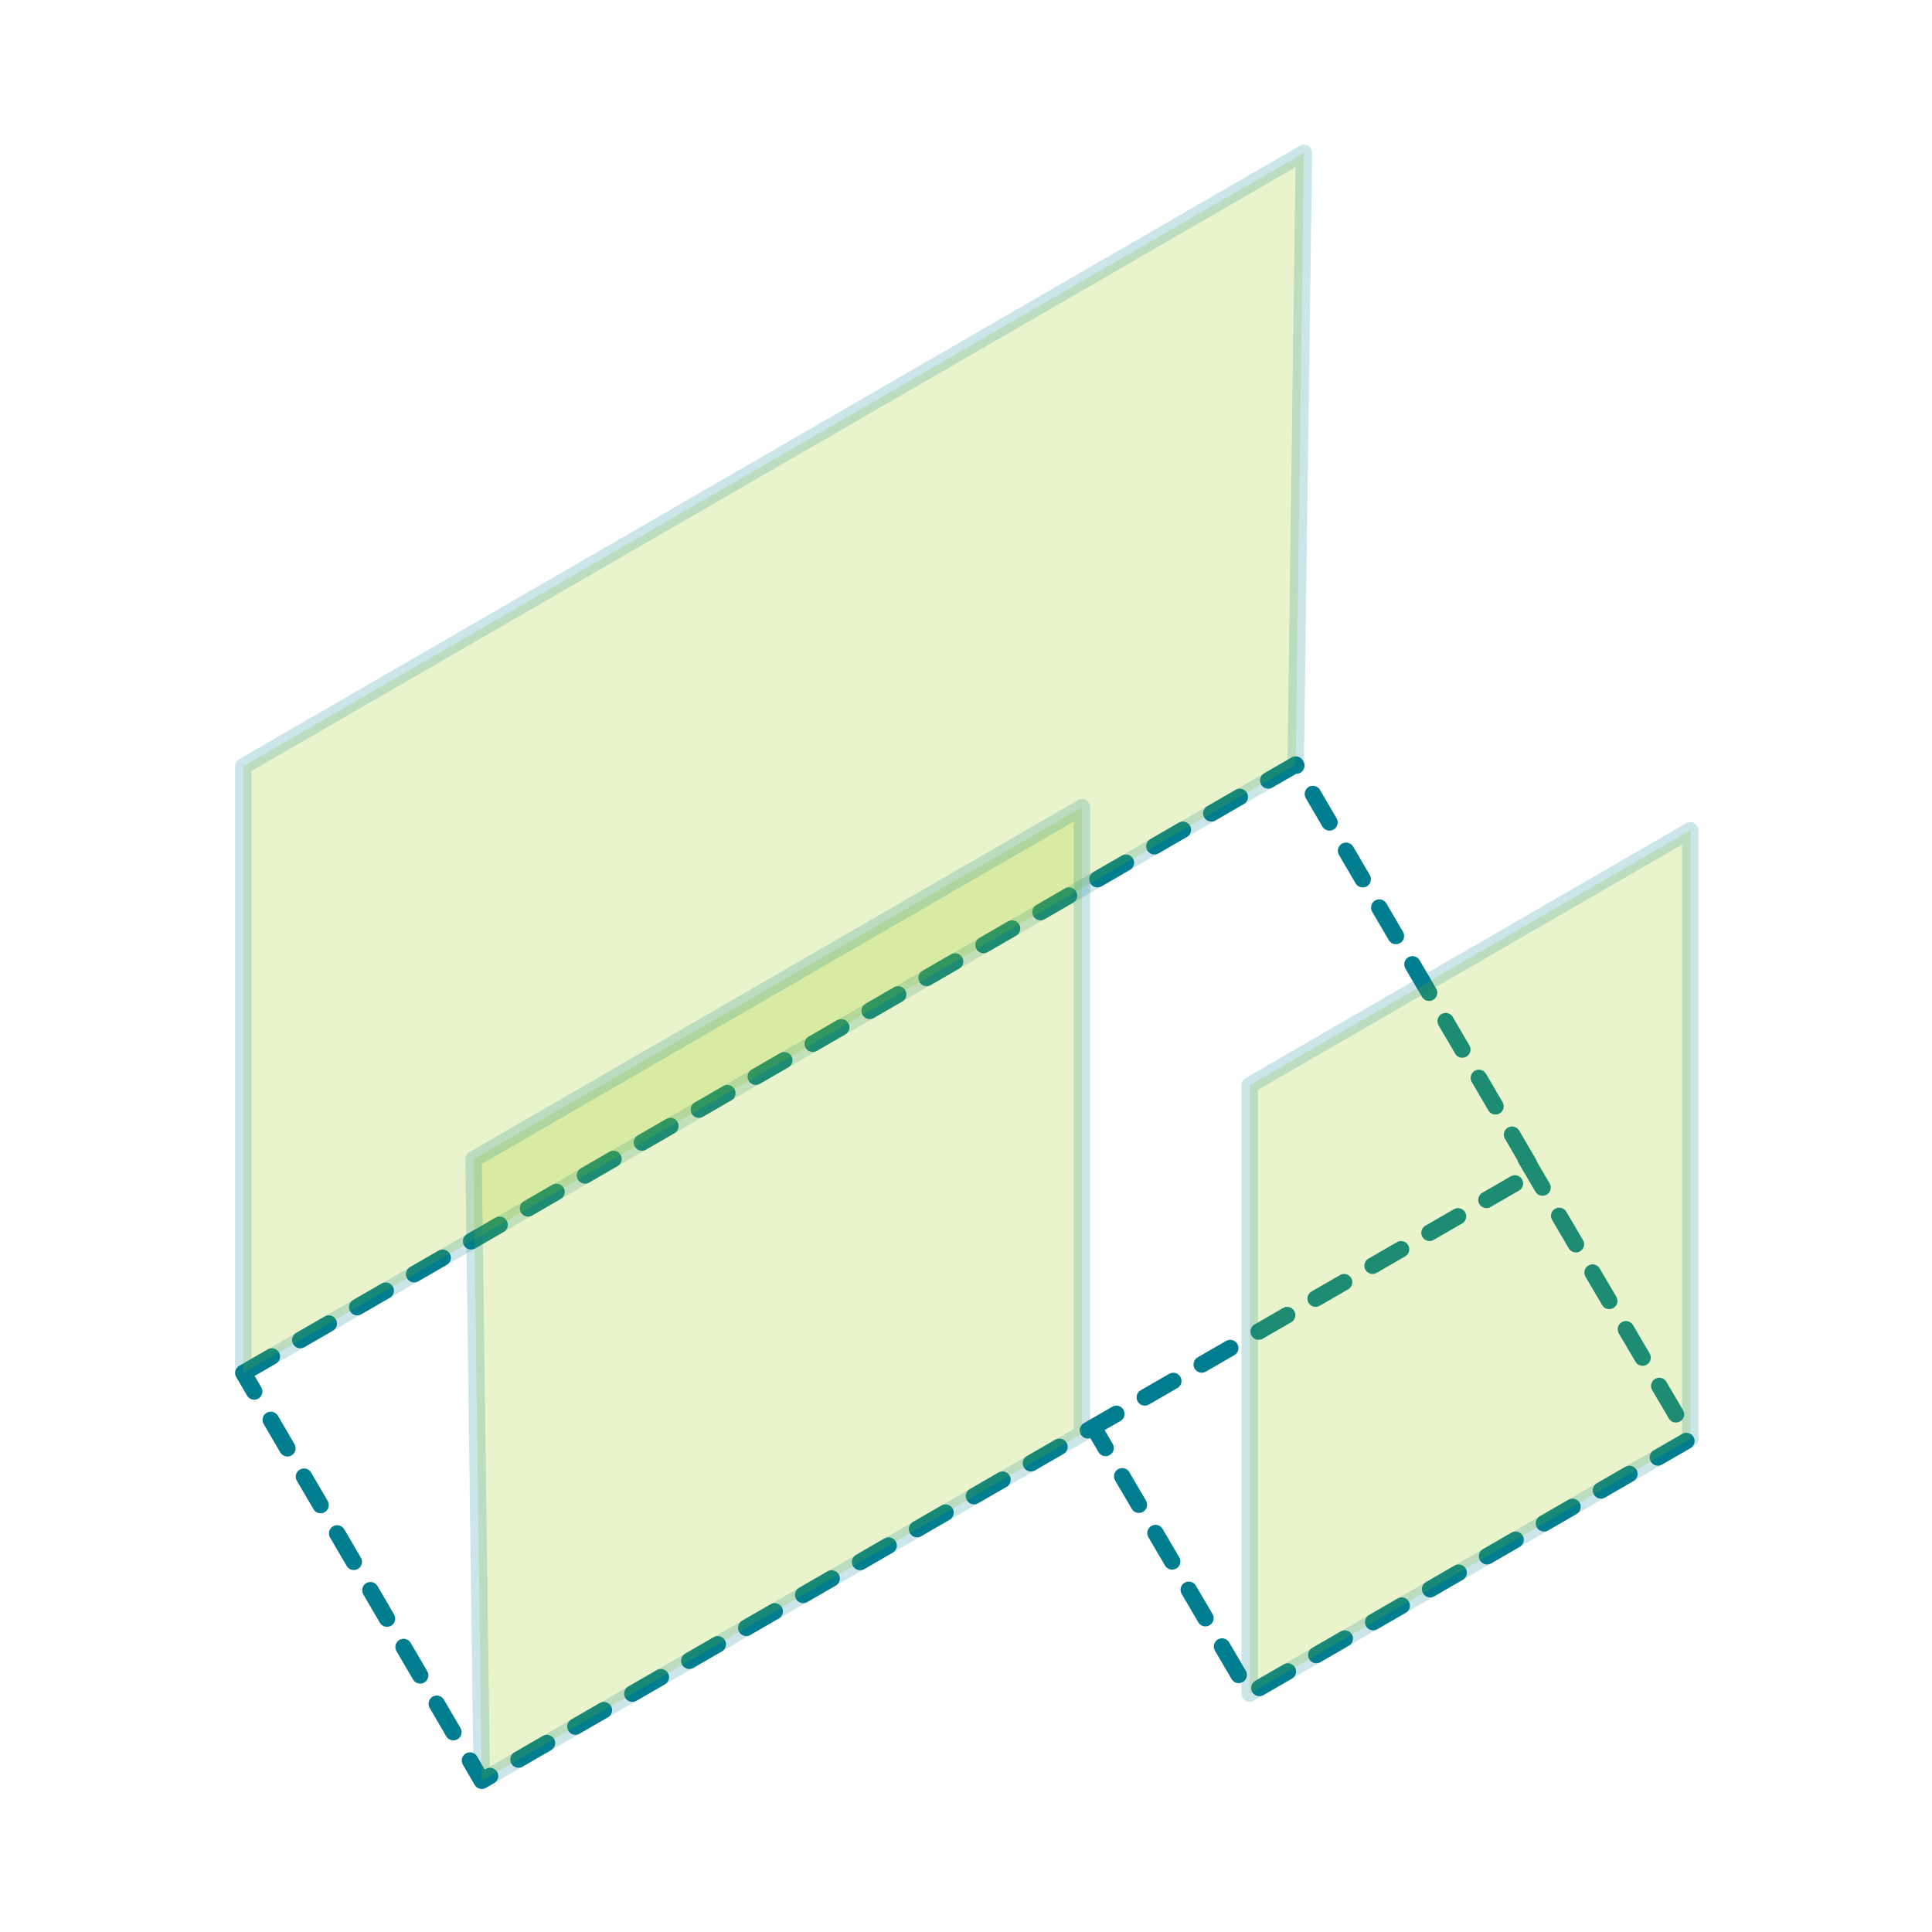
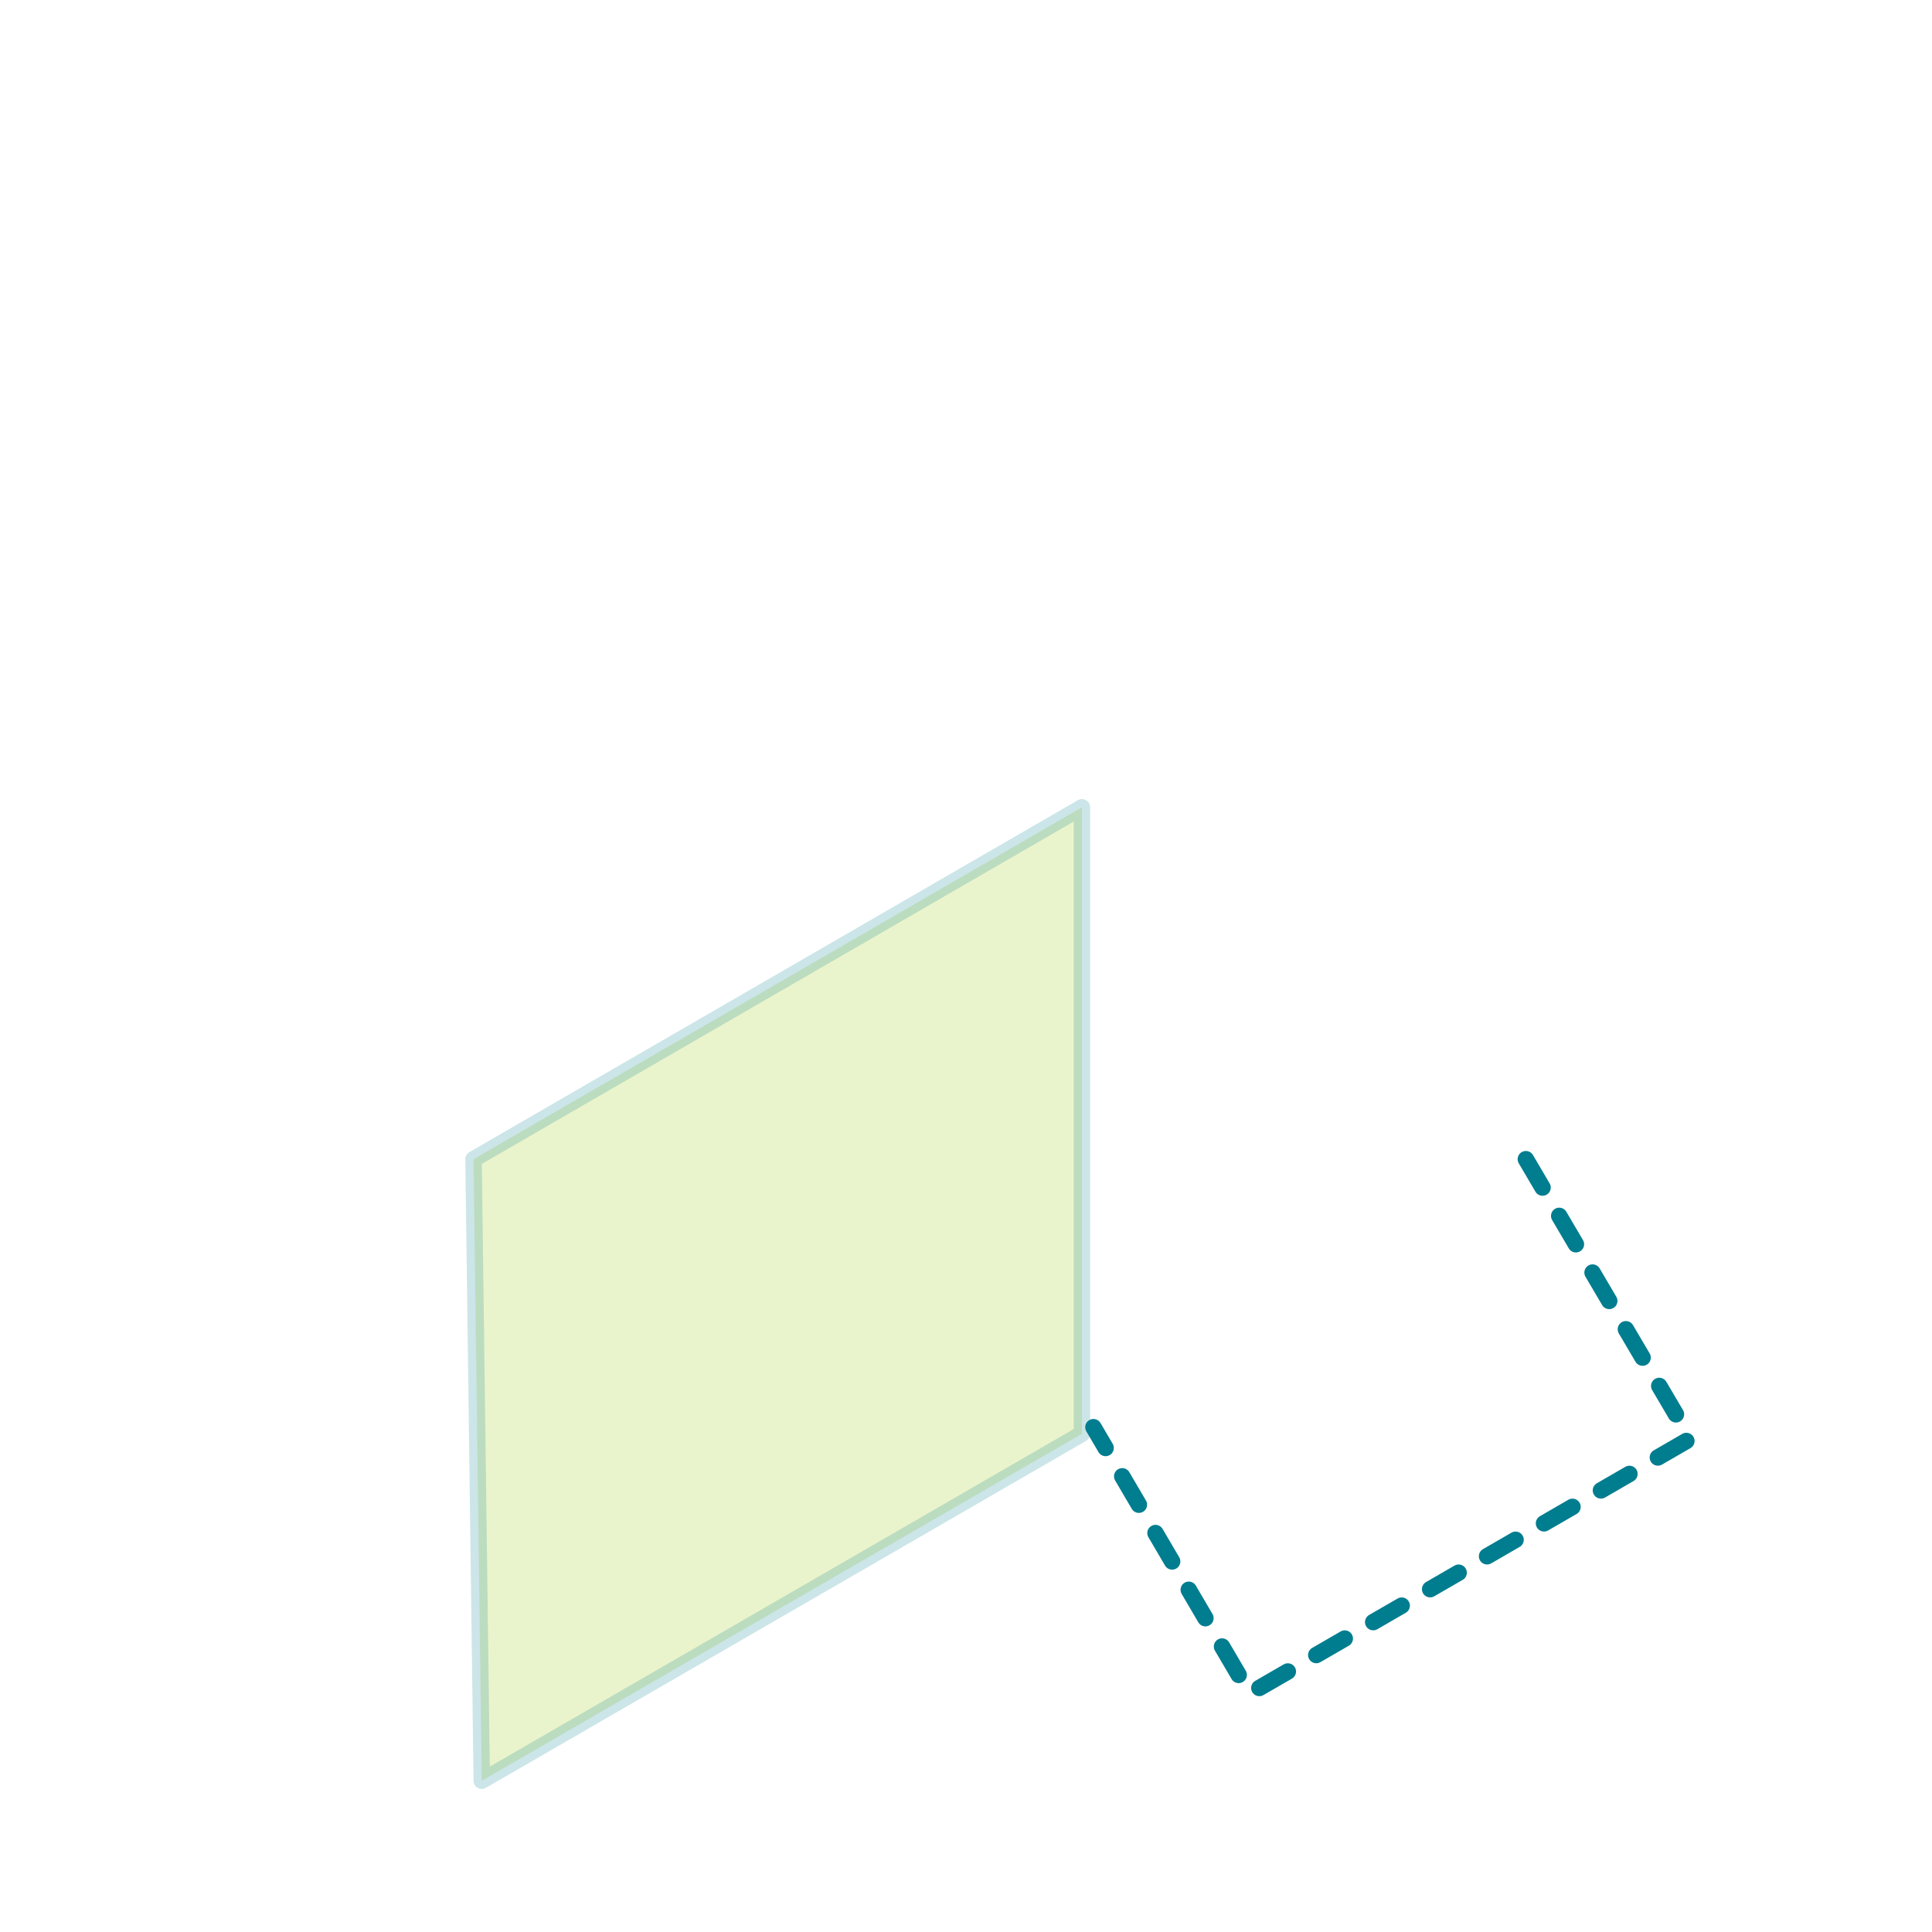
<svg xmlns="http://www.w3.org/2000/svg" version="1.1" id="Calque_2_1_" x="0px" y="0px" viewBox="0 0 117.5 117.5" style="enable-background:new 0 0 117.5 117.5;" xml:space="preserve">
  <style type="text/css">
	.st0{fill:none;}
	.st1{fill:none;stroke:#007D8F;stroke-linecap:round;stroke-linejoin:round;stroke-miterlimit:10;stroke-dasharray:2;}
	
		.st2{opacity:0.2;fill:#99CC00;stroke:#007D8F;stroke-linecap:round;stroke-linejoin:round;stroke-miterlimit:10;enable-background:new    ;}
</style>
-   <rect class="st0" width="117.5" height="117.5" />
  <g>
    <polyline class="st1" points="92.8,70.5 102.8,87.5 76,103 66.5,86.8  " />
-     <polygon class="st1" points="14.8,83.5 78.8,46.5 93.3,71.3 29.3,108.3  " />
  </g>
-   <polygon class="st2" points="76,66 102.8,50.5 102.8,87.5 76,103 " />
-   <polygon class="st2" points="14.8,83.5 78.8,46.5 79.3,9.3 14.8,46.6 " />
  <polygon class="st2" points="28.8,70.5 29.3,108.3 65.8,87.2 65.8,49.1 " />
</svg>